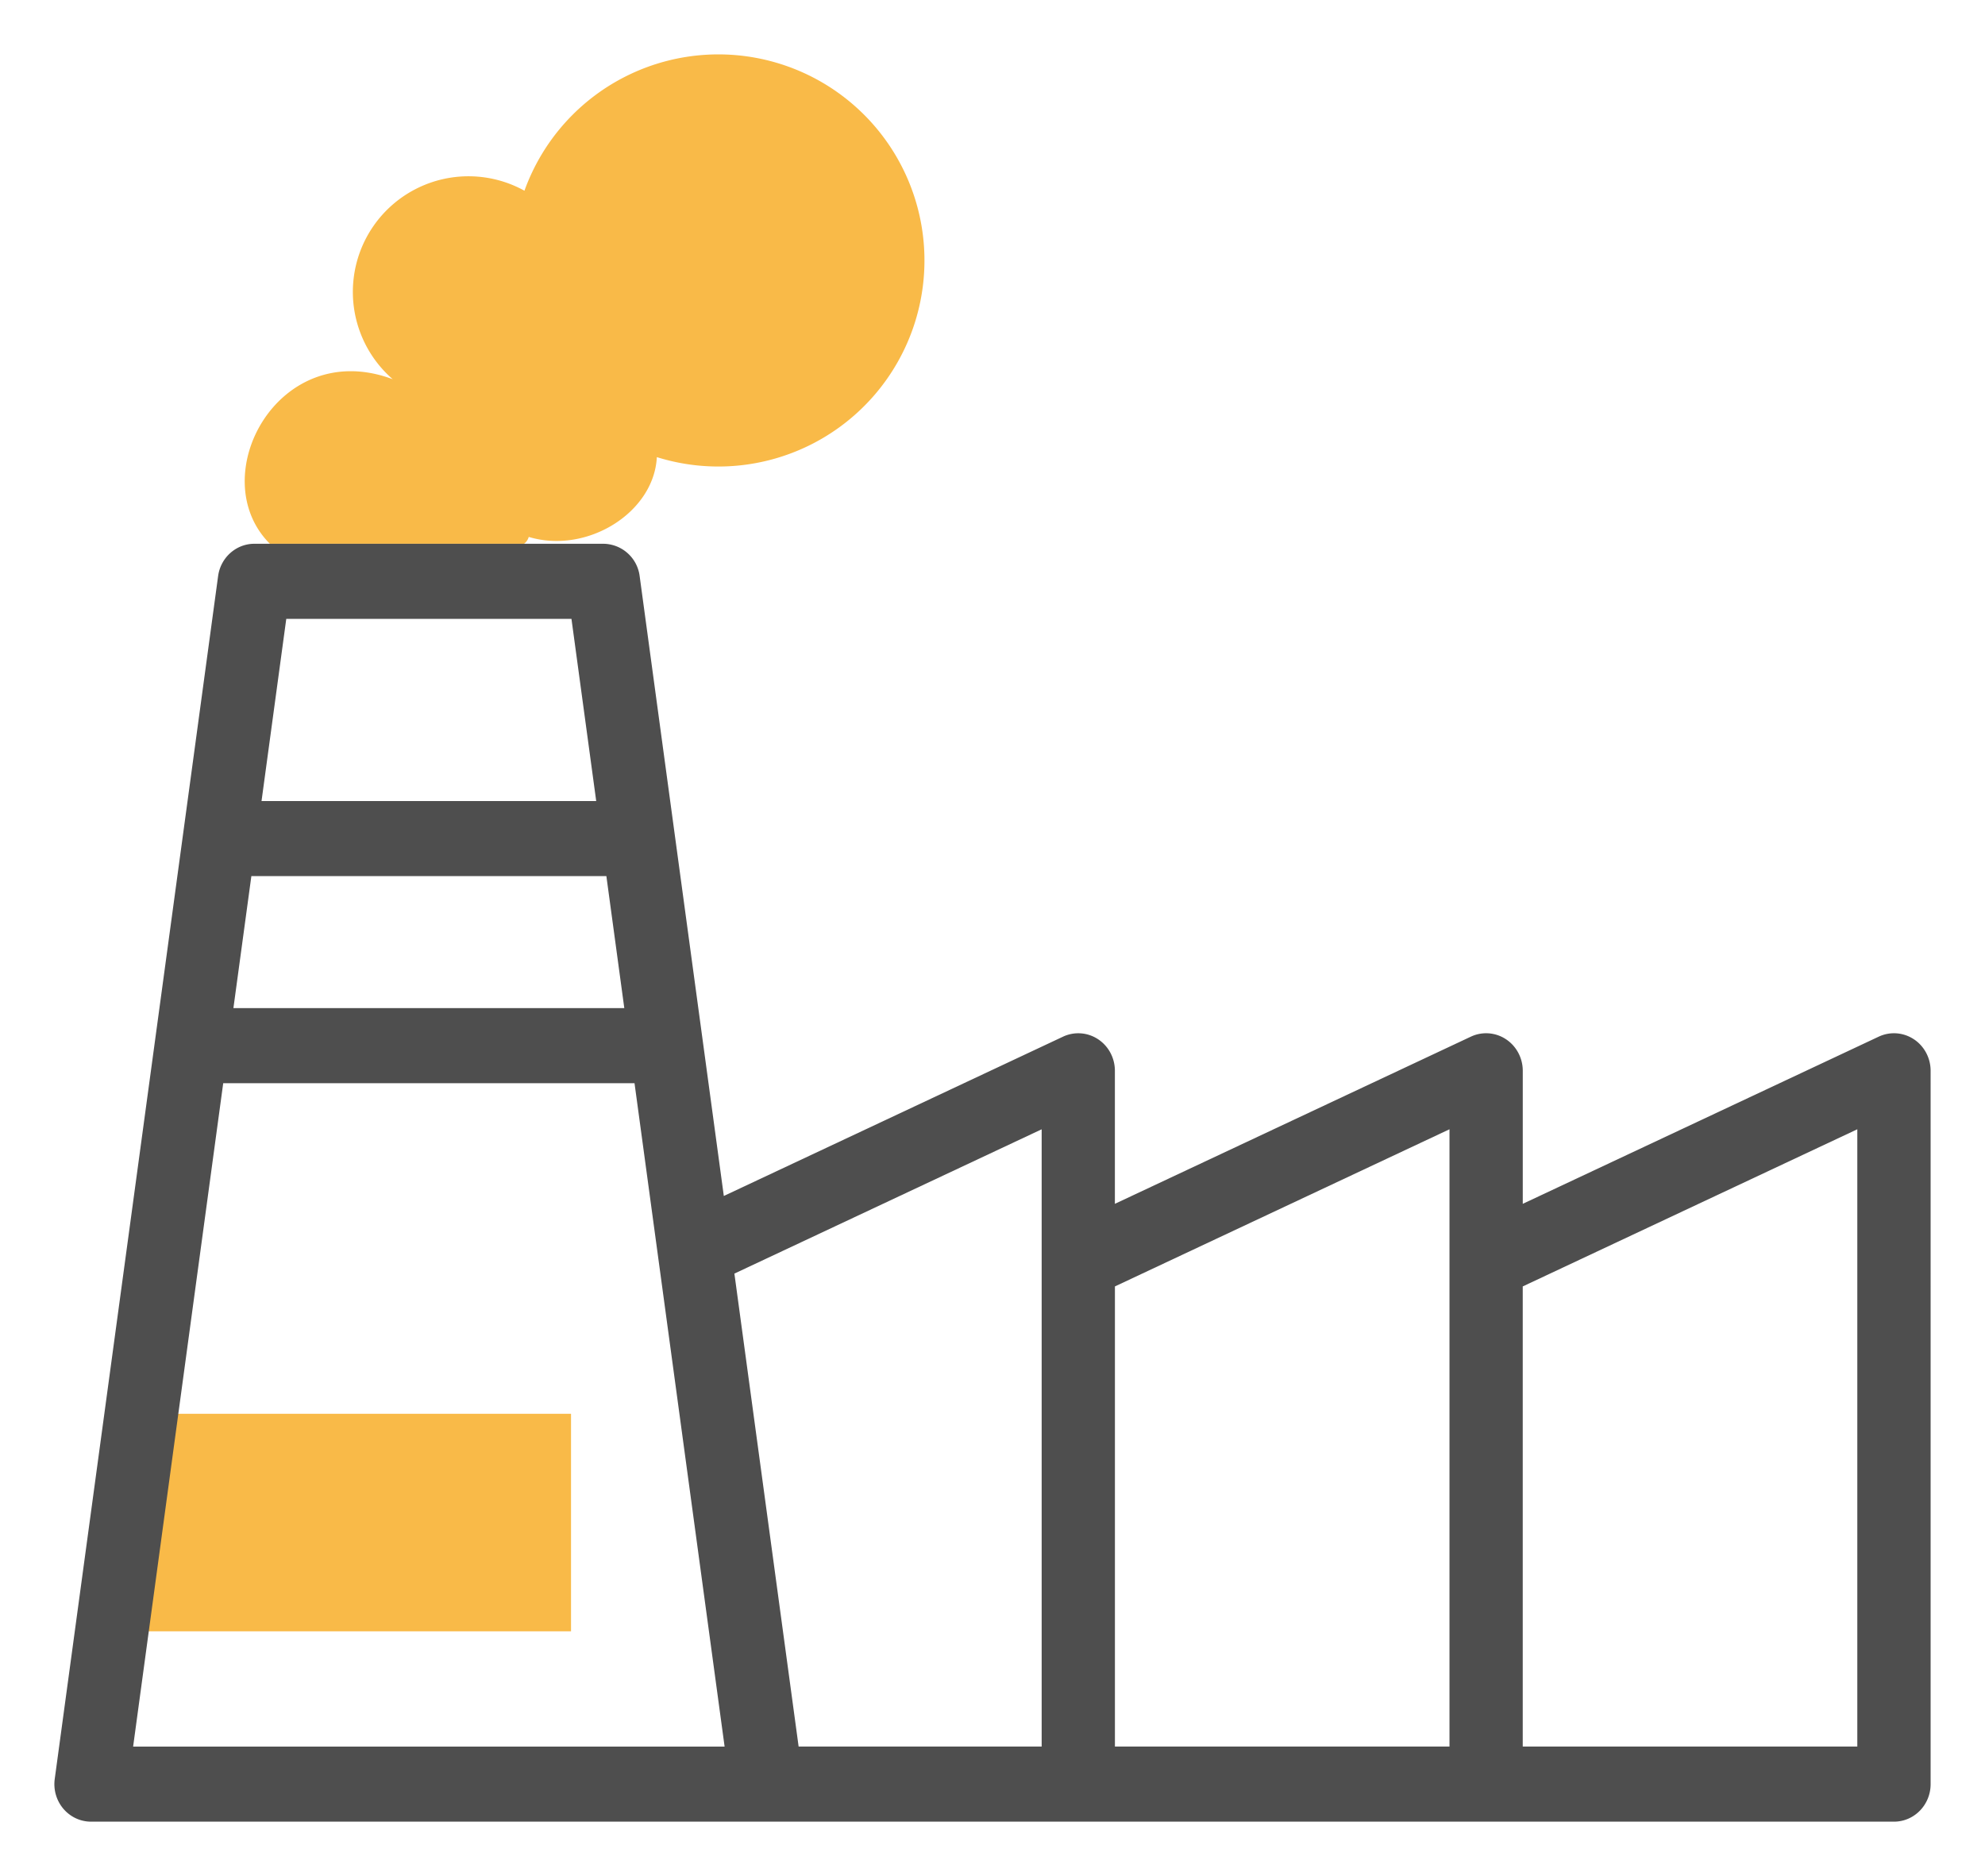
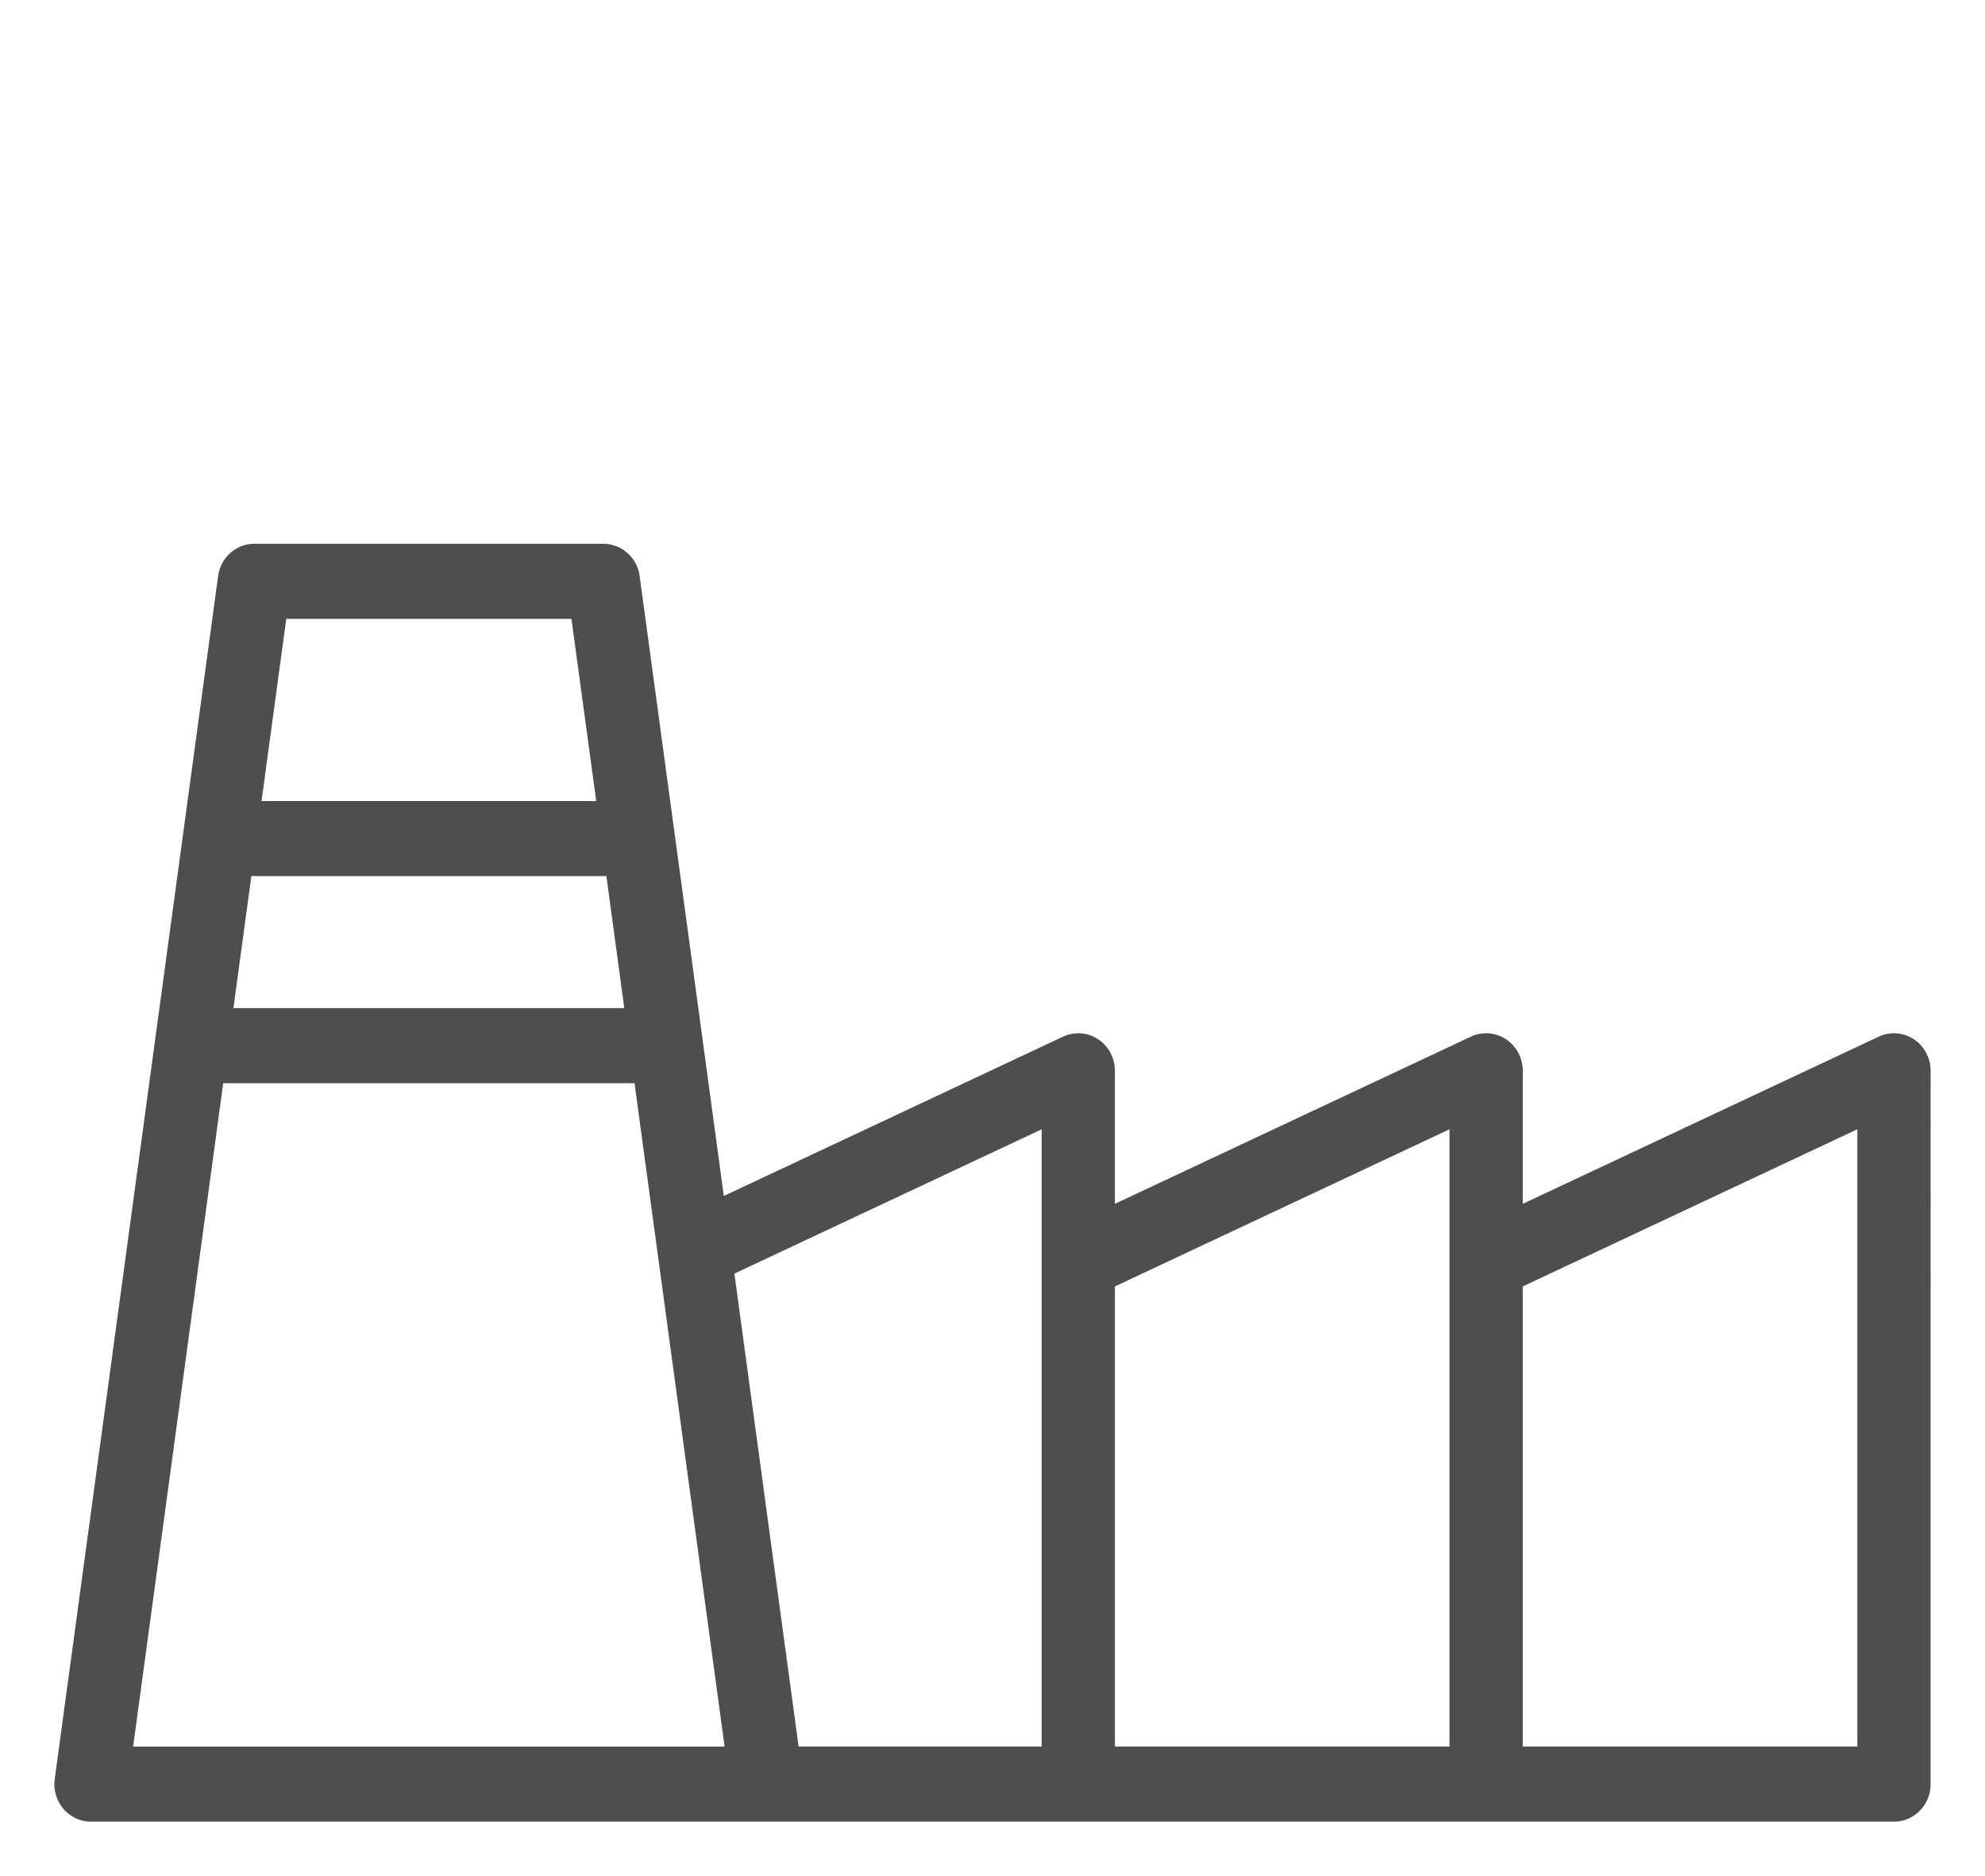
<svg xmlns="http://www.w3.org/2000/svg" width="73" height="69">
  <g fill="none" fill-rule="evenodd">
-     <path d="M0 0h73v69H0z" />
-     <path d="M24.156 16.813a7.579 7.579 0 1 0-4.869-9.798 4.252 4.252 0 0 0-4.844 6.933c-4.21-1.58-6.978 3.591-4.518 6.052h9.348a.482.482 0 0 0 .172-.252c2.131.644 4.605-.883 4.711-2.935zM4 52h17v8H4z" fill="#F9BA48" />
    <path d="M70.38 38.222a1.32 1.32 0 0 0-1.29-.093l-13.089 6.148v-4.893c0-.47-.234-.908-.62-1.162a1.32 1.32 0 0 0-1.29-.093l-13.09 6.148v-4.893c0-.47-.233-.908-.62-1.162a1.32 1.32 0 0 0-1.288-.093l-12.474 5.859-3.095-22.797A1.359 1.359 0 0 0 22.189 20H9.355c-.672 0-1.242.508-1.334 1.19L2.013 65.43c-.054.396.062.796.318 1.097.256.301.627.474 1.017.474h66.304c.745 0 1.348-.618 1.348-1.38V39.383c0-.47-.234-.908-.62-1.162zm-47.42-1.144H8.584l.66-4.854H22.3l.659 4.854zm-1.944-14.316.91 6.7H9.618l.91-6.7h10.488zM4.896 64.238 8.209 39.84h15.126l3.313 24.4H4.896zm33.41 0H29.37l-2.362-17.395 11.3-5.307v22.702zm15 0H41.002V47.315l12.304-5.78v22.703zm14.999 0H56V47.315l12.304-5.78v22.703z" fill="#4E4E4E" fill-rule="nonzero" />
  </g>
</svg>